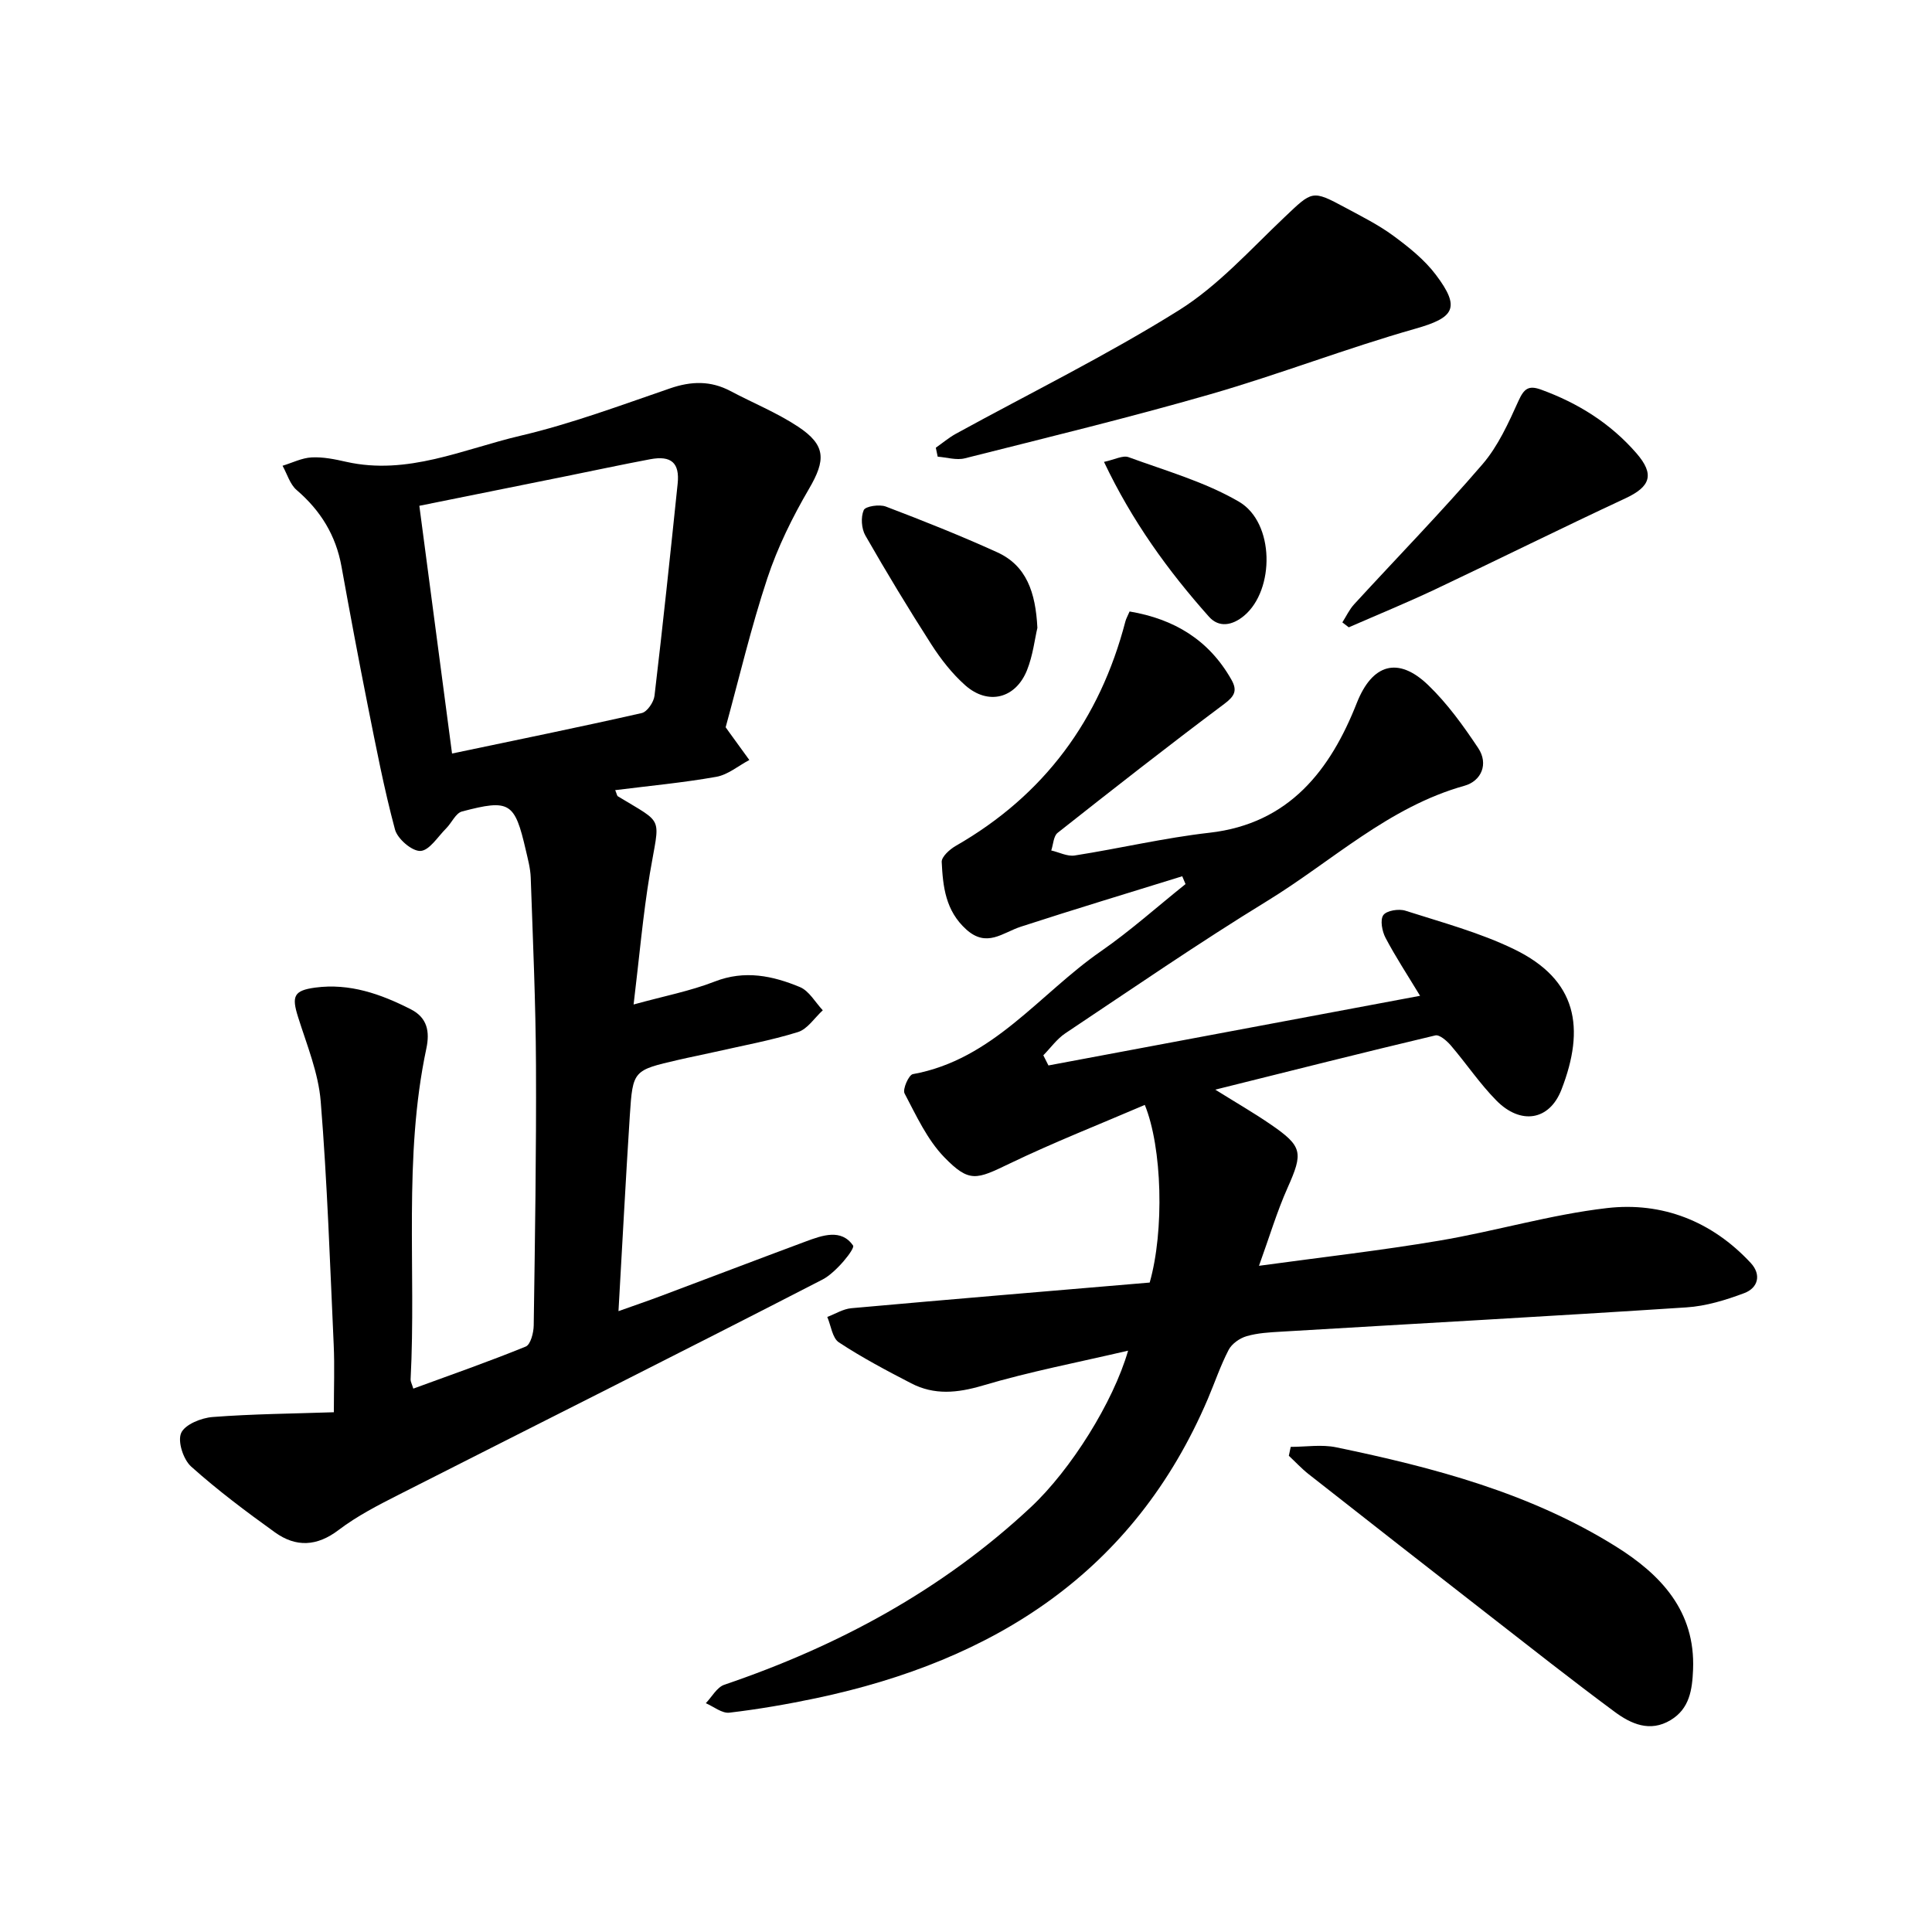
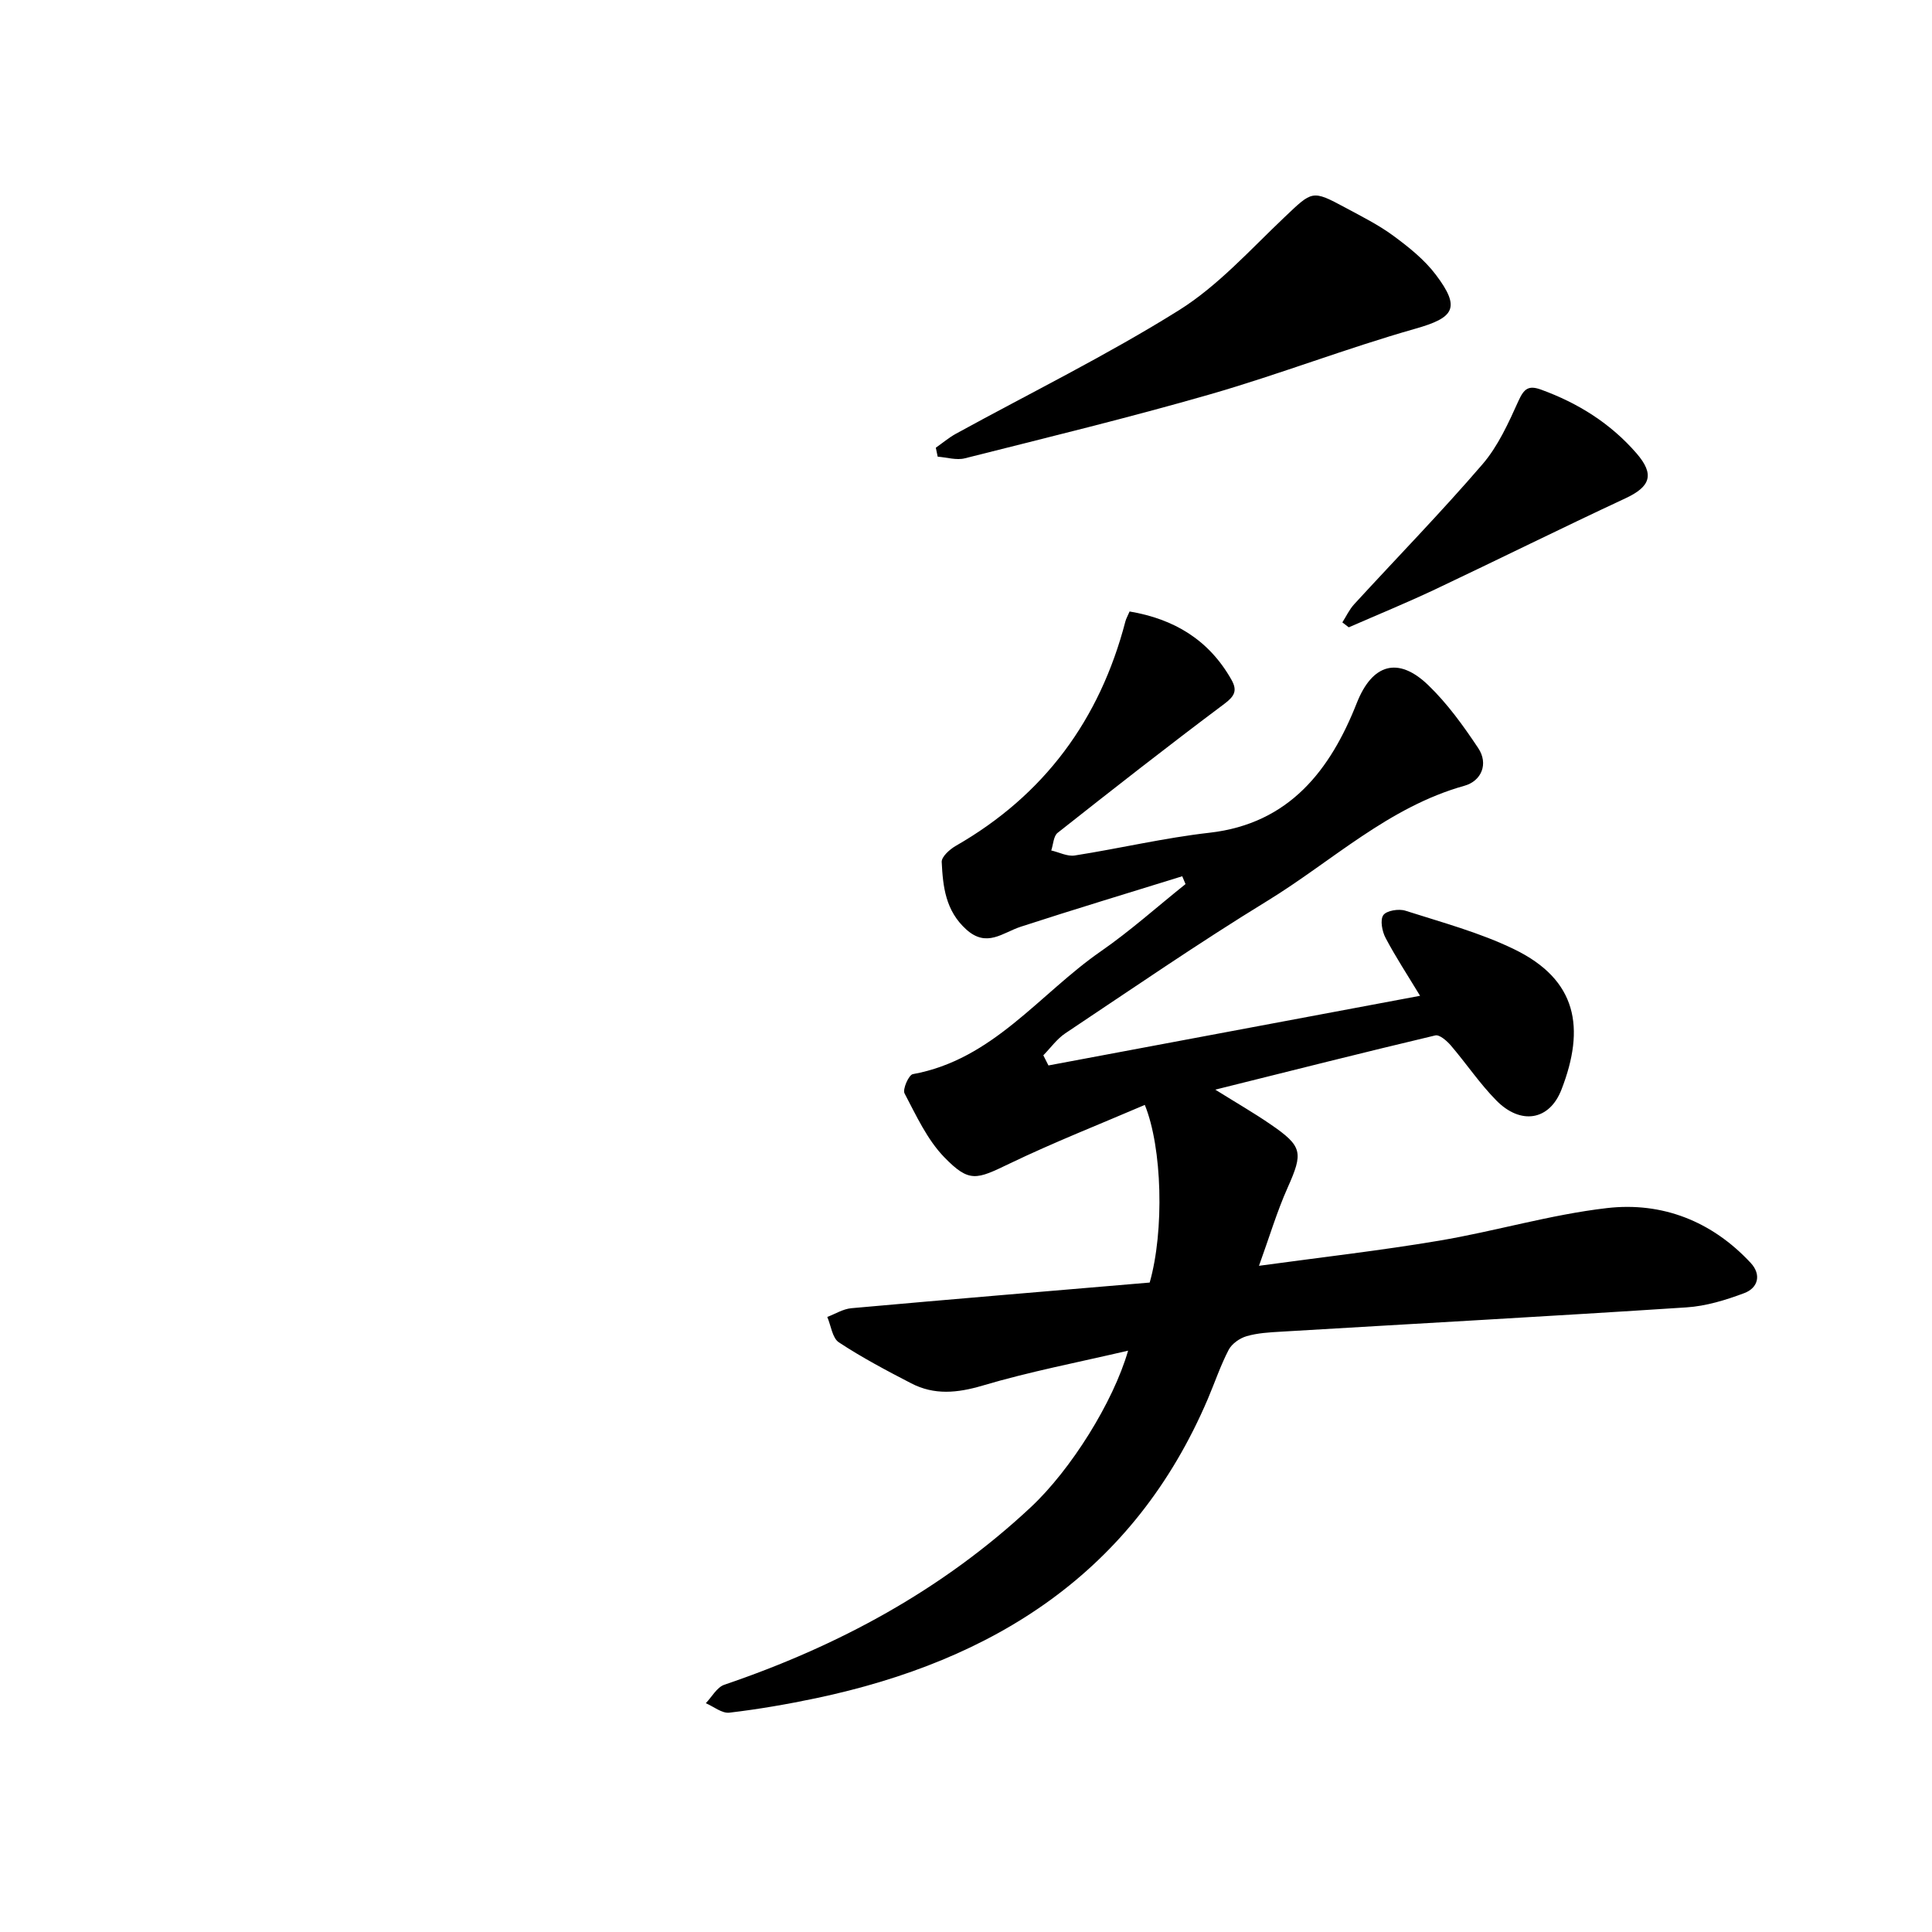
<svg xmlns="http://www.w3.org/2000/svg" enable-background="new 0 0 400 400" viewBox="0 0 400 400">
  <path d="m244.77 181.42c-11.14 3.46-22.32 6.83-33.41 10.44-3.79 1.23-7.05 4.42-11.31.57-4.3-3.88-4.83-8.88-5.08-13.97-.05-1.08 1.66-2.61 2.91-3.33 18.33-10.51 29.82-26.13 35.12-46.47.16-.6.48-1.15.87-2.06 9.23 1.56 16.42 5.88 21.08 14.12 1.28 2.25.67 3.41-1.48 5.02-11.64 8.71-23.09 17.68-34.5 26.69-.86.68-.9 2.41-1.32 3.65 1.63.37 3.33 1.28 4.86 1.04 9.32-1.46 18.54-3.65 27.9-4.71 16.59-1.88 25.07-13.09 30.49-26.84 3.21-8.14 8.56-9.7 14.76-3.76 3.98 3.82 7.3 8.44 10.38 13.06 2.2 3.3.65 6.83-2.83 7.81-15.74 4.4-27.41 15.62-40.84 23.85-14.2 8.7-27.94 18.16-41.8 27.4-1.75 1.17-3.05 3.02-4.56 4.56.35.7.71 1.4 1.06 2.1 25.46-4.77 50.92-9.54 76.94-14.42-2.62-4.33-5.08-8.07-7.15-12-.71-1.35-1.16-3.71-.46-4.7.67-.95 3.2-1.36 4.57-.92 7.59 2.43 15.39 4.52 22.52 7.98 13.07 6.34 14.75 16.3 9.79 29.07-2.51 6.46-8.47 7.31-13.45 2.27-3.46-3.5-6.24-7.67-9.46-11.43-.82-.95-2.33-2.27-3.2-2.07-14.88 3.53-29.72 7.28-45.56 11.23 4.34 2.71 7.97 4.8 11.41 7.16 6.71 4.59 6.81 5.87 3.55 13.18-2.2 4.93-3.75 10.16-5.91 16.13 13.02-1.78 25.21-3.16 37.29-5.2 11.64-1.96 23.07-5.4 34.76-6.75 11.43-1.32 21.74 2.72 29.76 11.36 2.23 2.4 1.56 5.16-1.35 6.25-3.83 1.44-7.92 2.69-11.97 2.95-27.97 1.83-55.96 3.36-83.95 5.03-2.39.14-4.85.27-7.12.94-1.41.41-3.04 1.55-3.7 2.82-1.69 3.25-2.87 6.77-4.31 10.16-15.34 35.94-44.24 54.18-81.09 61.96-5.94 1.25-11.94 2.29-17.97 3-1.53.18-3.25-1.26-4.88-1.96 1.26-1.31 2.3-3.3 3.83-3.82 23.63-8.03 45.16-19.64 63.49-36.79 8.24-7.71 17.03-21.69 20.11-32.38-10.39 2.43-20.4 4.34-30.12 7.23-5.24 1.55-10 2.01-14.79-.47-5.1-2.64-10.19-5.33-14.97-8.48-1.36-.9-1.63-3.46-2.4-5.26 1.66-.63 3.28-1.66 4.99-1.81 20.7-1.86 41.41-3.58 61.76-5.31 3.05-10.71 2.6-27.94-1.01-36.78-9.36 4.02-18.84 7.74-28 12.15-6.86 3.3-8.32 4.03-13.52-1.32-3.54-3.65-5.8-8.62-8.22-13.21-.45-.85.87-3.84 1.71-3.99 16.59-3 26.2-16.61 38.91-25.42 6.13-4.25 11.72-9.27 17.55-13.93-.23-.55-.46-1.09-.68-1.62z" />
-   <path d="m85.57 287.5c7.86-2.88 15.65-5.6 23.28-8.71 1-.41 1.63-2.86 1.65-4.37.26-17.96.55-35.92.47-53.87-.06-12.96-.64-25.92-1.09-38.88-.07-1.9-.59-3.8-1.02-5.67-2.29-9.9-3.31-10.6-13.21-7.99-1.3.34-2.13 2.35-3.27 3.49-1.73 1.72-3.48 4.59-5.33 4.68-1.75.08-4.75-2.5-5.27-4.43-2.27-8.46-3.92-17.08-5.64-25.68-1.91-9.58-3.7-19.18-5.44-28.79-1.16-6.44-4.32-11.57-9.28-15.82-1.39-1.19-1.97-3.33-2.92-5.03 2.01-.61 4-1.63 6.04-1.73 2.35-.12 4.79.38 7.12.91 12.72 2.87 24.26-2.62 36.07-5.39 10.53-2.47 20.76-6.3 31.02-9.82 4.37-1.5 8.38-1.61 12.48.56 4.66 2.47 9.6 4.47 13.98 7.36 5.86 3.87 5.75 6.95 2.29 12.88-3.43 5.87-6.51 12.11-8.64 18.55-3.37 10.16-5.82 20.62-8.62 30.82.32.45.49.71.68.96 1.41 1.94 2.81 3.88 4.22 5.82-2.27 1.2-4.42 3.05-6.83 3.48-6.88 1.22-13.86 1.87-20.94 2.76.33.77.36 1.16.56 1.28 9.76 5.93 8.64 3.88 6.62 15.96-1.44 8.65-2.19 17.41-3.37 27.14 6.25-1.73 11.71-2.77 16.79-4.75 6.22-2.43 12-1.2 17.64 1.14 1.92.8 3.18 3.16 4.74 4.81-1.7 1.55-3.16 3.89-5.15 4.51-5.63 1.75-11.48 2.81-17.24 4.12-2.49.57-5 1.05-7.49 1.63-9.35 2.16-9.46 2.16-10.07 11.49-.86 13.26-1.54 26.54-2.35 40.54 3.19-1.14 5.96-2.08 8.7-3.11 10.02-3.76 20.02-7.58 30.05-11.31 3.45-1.28 7.38-2.71 9.82.84.45.65-3.55 5.61-6.3 7.02-29.17 15.03-58.52 29.71-87.78 44.57-4.27 2.17-8.62 4.4-12.41 7.28-4.52 3.45-8.86 3.62-13.2.51-5.97-4.29-11.88-8.72-17.35-13.62-1.62-1.45-2.84-5.18-2.08-6.94s4.15-3.14 6.5-3.32c8.28-.64 16.61-.7 25.12-.99 0-5.09.17-9.53-.03-13.95-.77-16.81-1.33-33.64-2.69-50.41-.48-5.92-2.88-11.71-4.69-17.47-1.36-4.31-.89-5.49 3.56-6.09 7.13-.95 13.57 1.33 19.78 4.49 3.44 1.75 3.96 4.63 3.22 8.13-4.81 22.66-2.07 45.69-3.26 68.53-.01.42.25.86.56 1.88zm8.02-131.49c13.44-2.82 26.39-5.46 39.28-8.38 1.13-.26 2.49-2.27 2.64-3.59 1.73-14.62 3.27-29.25 4.79-43.89.45-4.31-1.32-5.89-5.68-5.07-5.8 1.09-11.57 2.33-17.36 3.5-10.1 2.04-20.21 4.08-30.44 6.14 2.26 17.12 4.46 33.75 6.77 51.29z" />
  <path d="m193.75 92.7c1.37-.97 2.67-2.07 4.13-2.88 15.42-8.46 31.27-16.25 46.16-25.56 8.13-5.08 14.8-12.56 21.85-19.24 5.85-5.54 5.71-5.76 12.67-2.02 3.38 1.82 6.86 3.56 9.94 5.83 3.19 2.35 6.42 4.93 8.78 8.06 5.21 6.9 3.78 8.89-4.26 11.17-14.26 4.05-28.13 9.44-42.38 13.55-16.84 4.85-33.89 8.99-50.89 13.28-1.73.44-3.73-.2-5.61-.34-.14-.62-.26-1.23-.39-1.85z" />
-   <path d="m267.23 299.56c3.14 0 6.4-.54 9.41.09 20.22 4.19 40.15 9.45 57.89 20.52 9.29 5.8 16.5 13.35 16 25.52-.17 4.13-.71 8.07-4.65 10.44-4.28 2.58-8.21.78-11.59-1.72-8.87-6.57-17.55-13.42-26.26-20.2-12.38-9.64-24.75-19.3-37.09-29-1.46-1.15-2.74-2.54-4.1-3.81.12-.62.25-1.23.39-1.84z" />
+   <path d="m267.23 299.56z" />
  <path d="m277.92 128.86c.8-1.26 1.45-2.67 2.44-3.75 8.86-9.66 18.03-19.06 26.58-29 3.24-3.77 5.4-8.59 7.48-13.19 1.13-2.47 2.08-3.18 4.62-2.26 7.68 2.79 14.39 6.99 19.76 13.17 3.83 4.41 2.92 6.93-2.31 9.36-13.18 6.14-26.21 12.61-39.35 18.83-5.89 2.78-11.92 5.25-17.89 7.86-.45-.33-.89-.67-1.33-1.02z" />
-   <path d="m214.78 129.99c-.54 2.28-.92 5.7-2.15 8.77-2.36 5.88-8.06 7.31-12.78 3.13-2.71-2.4-5.04-5.39-7.01-8.45-4.75-7.4-9.3-14.93-13.67-22.56-.82-1.43-.98-3.81-.34-5.27.35-.8 3.25-1.24 4.58-.73 7.74 2.94 15.46 6.02 23 9.44 6.12 2.76 8 8.32 8.37 15.67z" />
-   <path d="m228.57 95.63c2.18-.46 3.89-1.41 5.08-.98 7.73 2.83 15.83 5.12 22.86 9.22 7.42 4.33 7.43 18.26 1.09 23.59-2.49 2.09-5.25 2.52-7.29.23-8.49-9.53-15.93-19.81-21.74-32.06z" />
</svg>